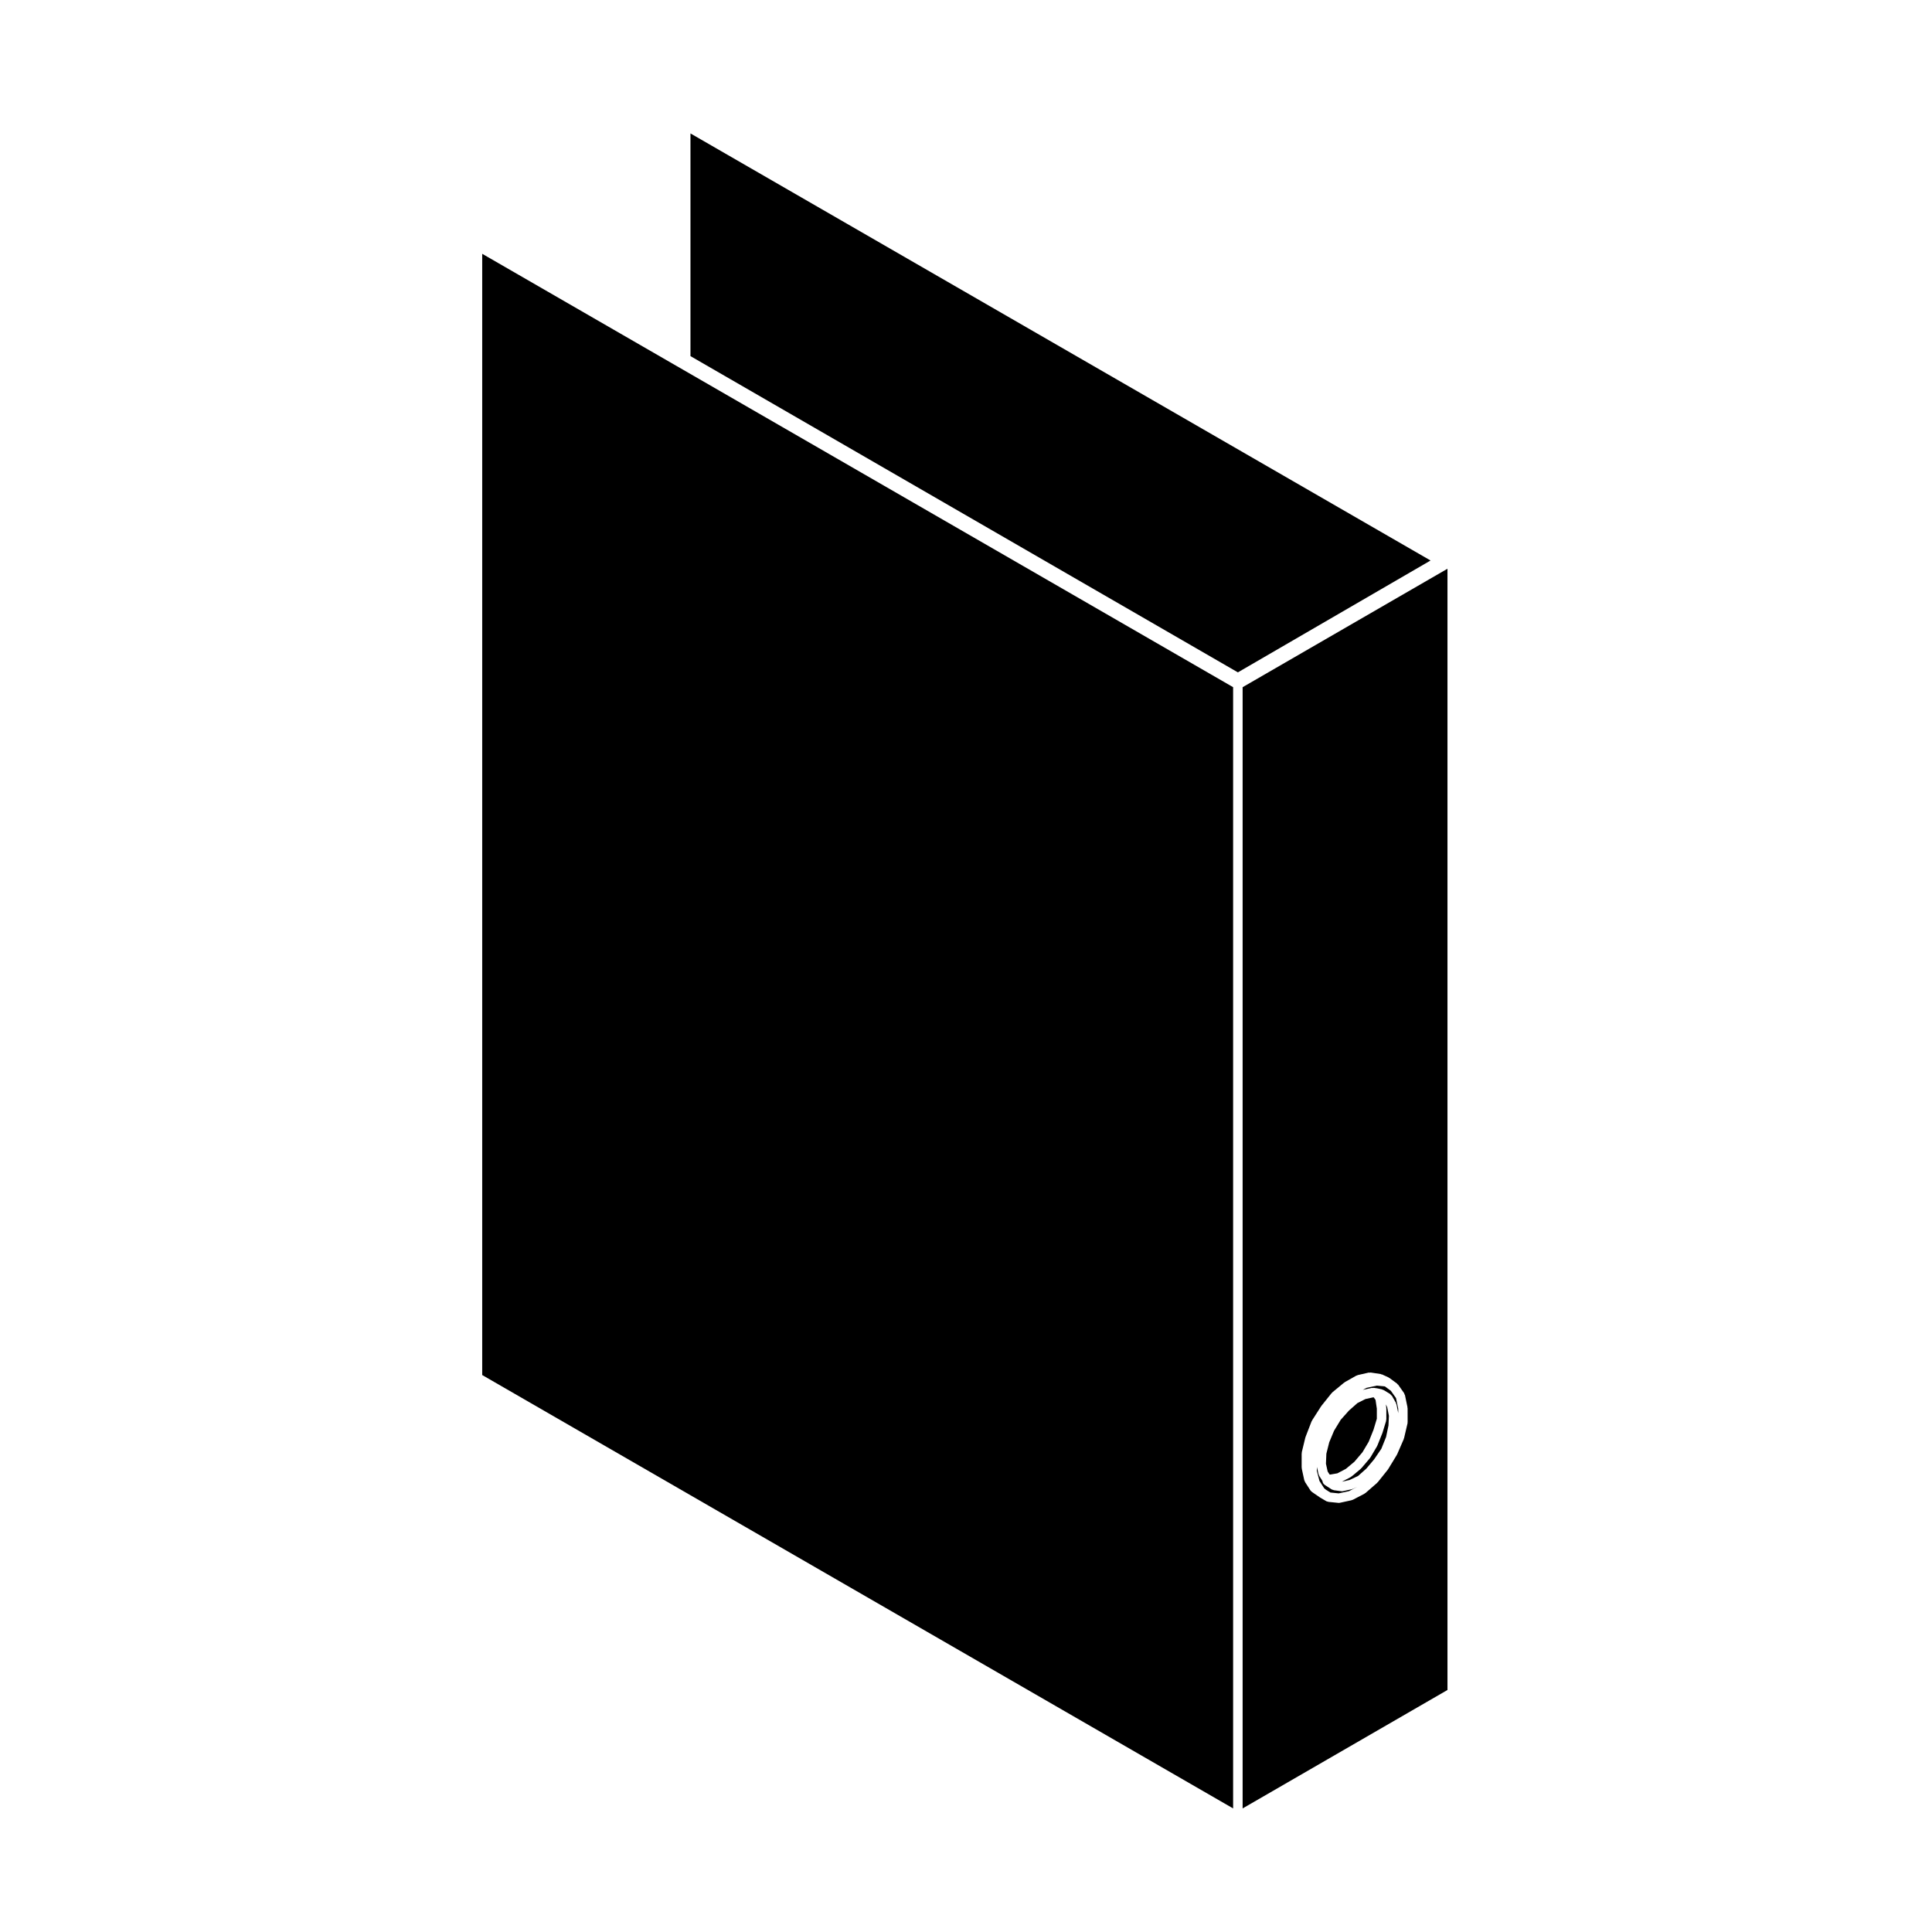
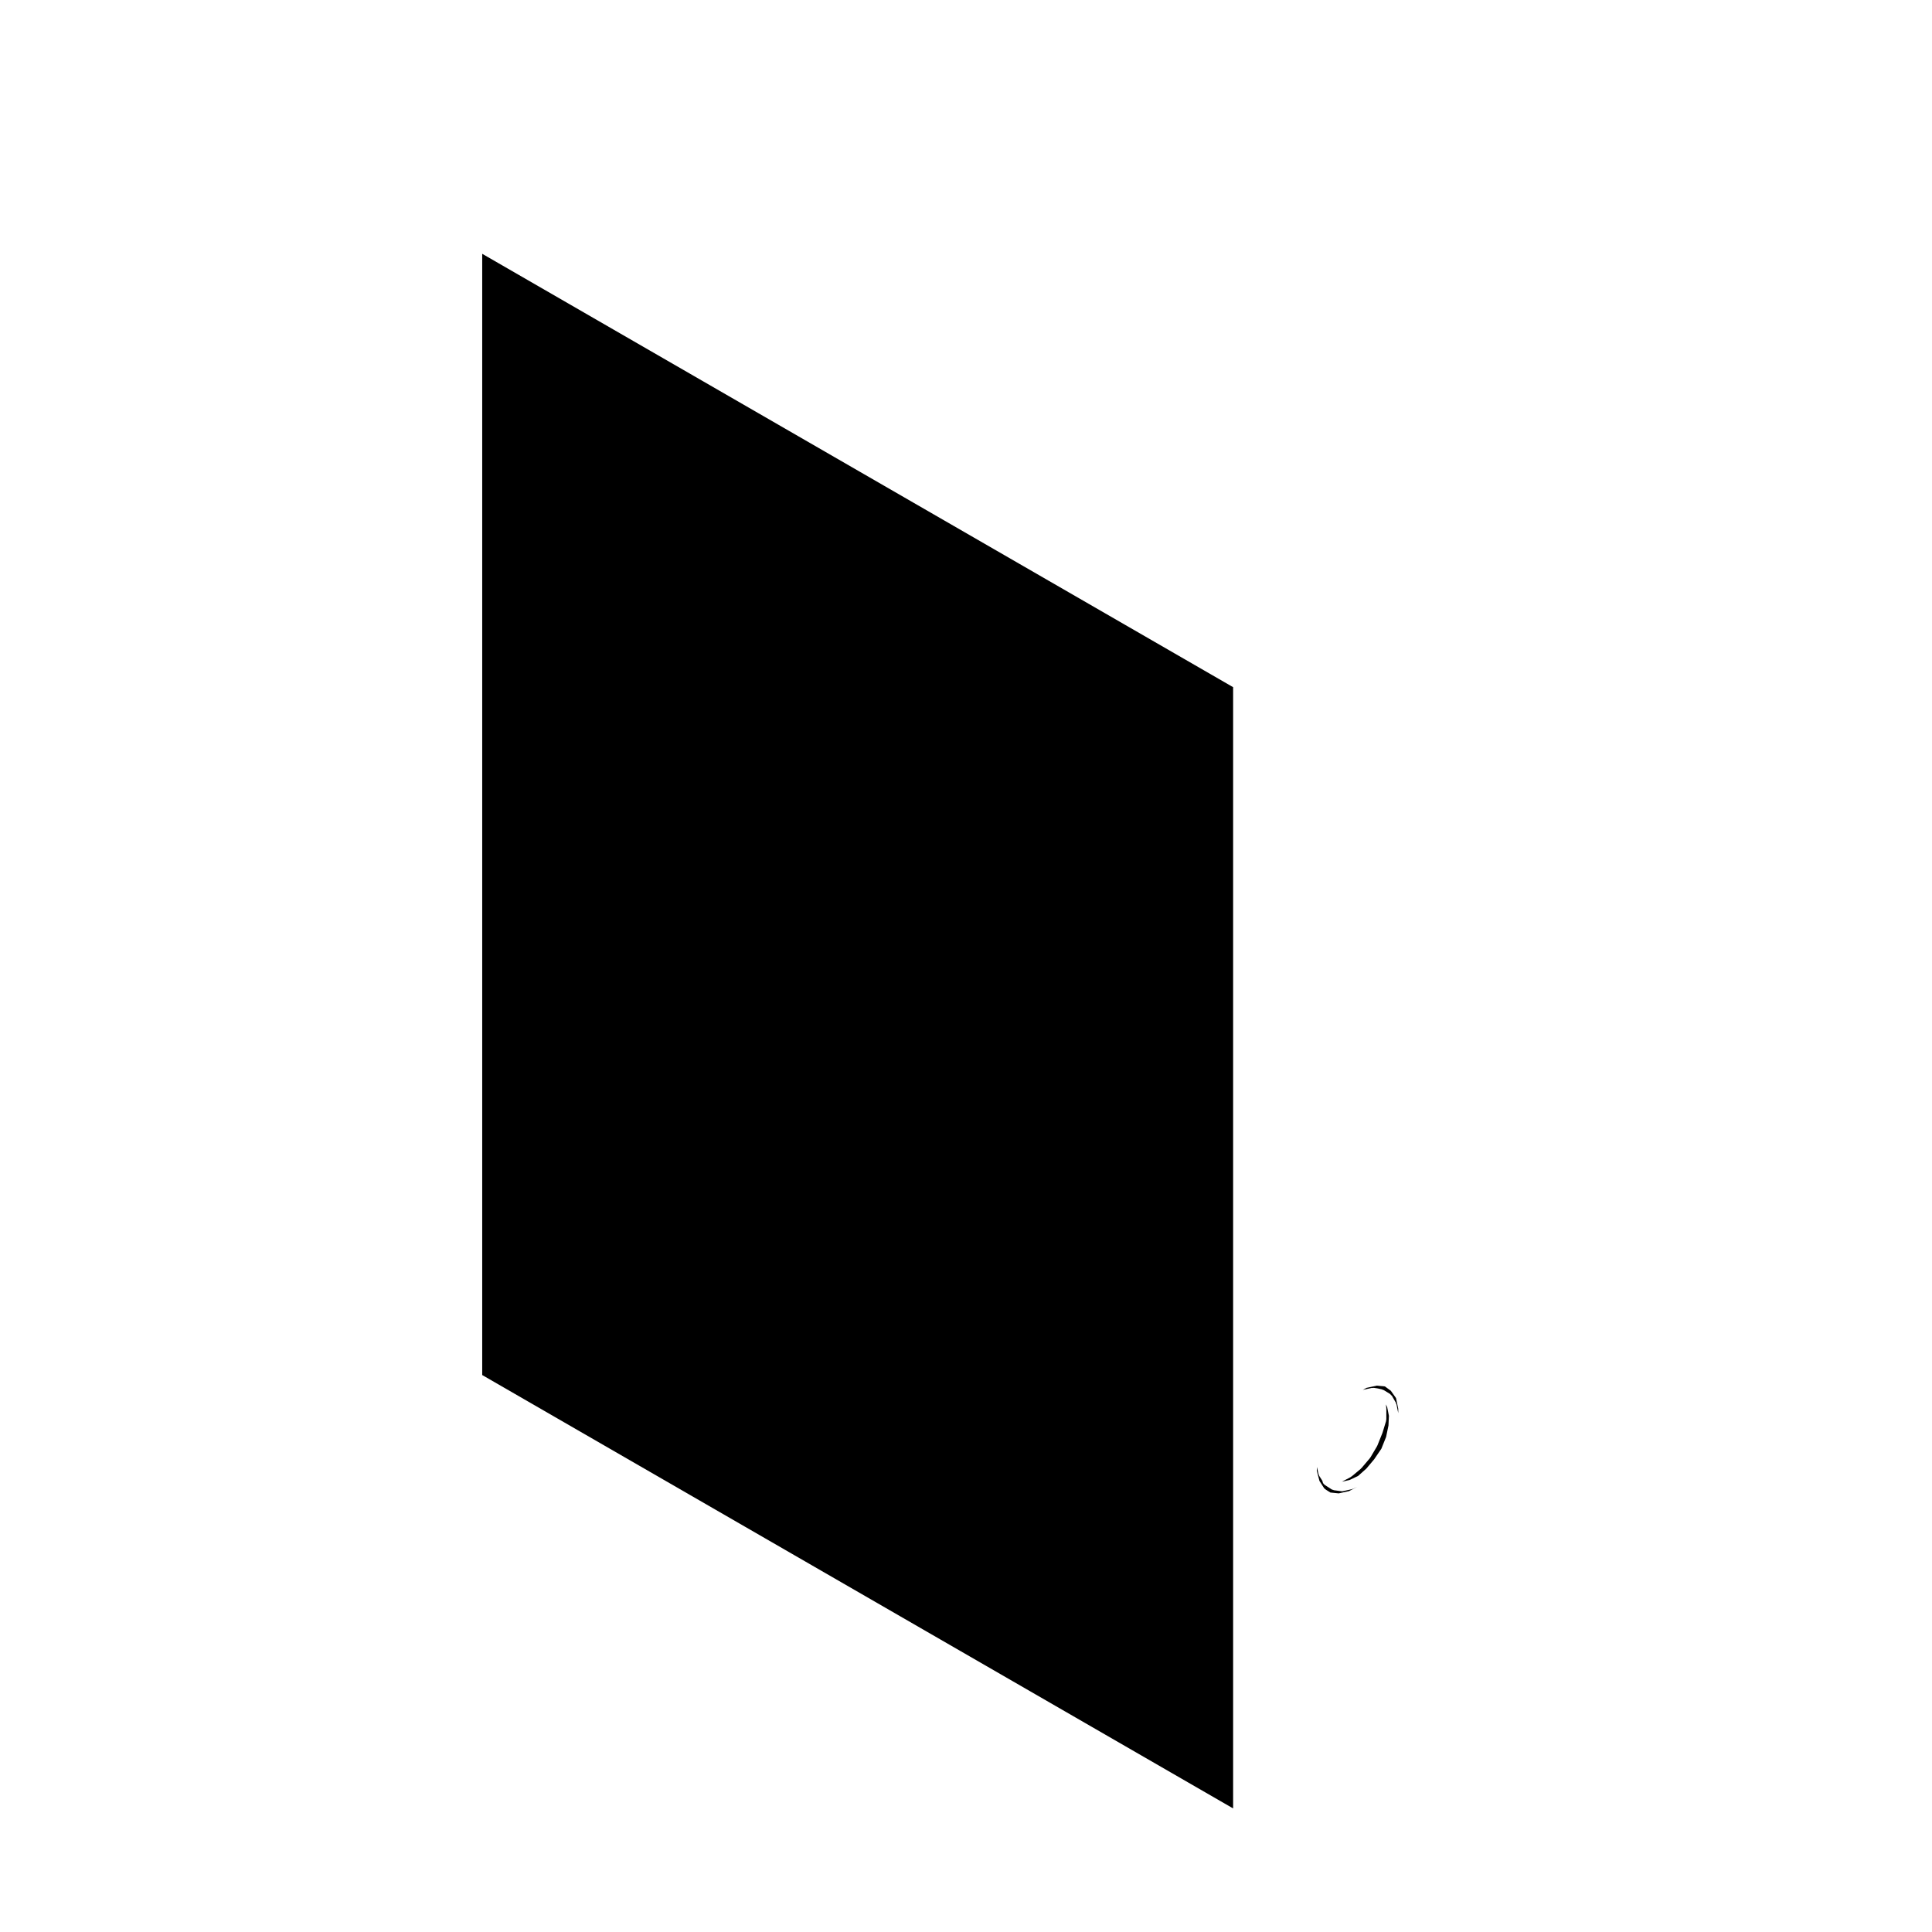
<svg xmlns="http://www.w3.org/2000/svg" fill="#000000" width="800px" height="800px" version="1.1" viewBox="144 144 512 512">
  <g>
    <path d="m271.79 508.4 199 114.85v-297.14l-199-114.85z" />
    <path d="m511.26 516.18 0.125 0.836c0 0.035-0.031 0.059-0.031 0.098 0.012 0.035 0.039 0.059 0.039 0.098v2.961c0 0.07-0.059 0.105-0.07 0.176-0.012 0.066 0.039 0.121 0.02 0.188l-0.945 3.094c-0.004 0.023-0.031 0.031-0.035 0.055-0.004 0.016 0.004 0.035 0 0.051l-1.352 3.367c-0.016 0.039-0.055 0.055-0.074 0.09-0.012 0.023 0.004 0.059-0.012 0.086l-1.754 2.961c-0.02 0.047-0.07 0.059-0.102 0.102-0.02 0.023-0.004 0.055-0.023 0.082l-2.289 2.691c-0.023 0.031-0.07 0.02-0.102 0.047-0.031 0.031-0.02 0.082-0.055 0.105l-2.422 2.019c-0.039 0.035-0.098 0.023-0.137 0.051-0.039 0.023-0.039 0.082-0.082 0.102l-2.344 1.23 2.023-0.453 2.258-1.066 2.207-1.965 2.074-2.469 1.895-2.781 1.258-3.133 0.629-3.027 0.117-2.562-0.465-2.344z" />
    <path d="m505.14 512.34-0.152 0.086c0.012-0.004 0.02 0.004 0.035 0 0.047-0.02 0.066-0.078 0.117-0.086z" />
    <path d="m512.59 512.57-1.57-1.152-2.16-0.211-2.715 0.59-0.977 0.535 2.414-0.527c0.086-0.016 0.145 0.047 0.227 0.039 0.082 0 0.141-0.07 0.223-0.055l0.941 0.133c0.012 0 0.012 0.012 0.02 0.012 0.02 0.004 0.031 0.012 0.051 0.012 0.012 0.004 0.02-0.012 0.035-0.004l1.215 0.273c0.07 0.016 0.105 0.098 0.172 0.121 0.066 0.023 0.141-0.004 0.211 0.035l1.75 1.074c0.098 0.059 0.105 0.172 0.18 0.25 0.082 0.082 0.195 0.102 0.258 0.195l1.074 1.891c0.039 0.07 0.004 0.141 0.031 0.211 0.023 0.066 0.102 0.098 0.109 0.168l0.469 2.336v-1.152l-0.59-2.84z" />
    <path d="m502.41 538.58c-0.023 0.012-0.039 0.047-0.07 0.051l-2.422 0.539c-0.09 0.02-0.18 0.031-0.273 0.031h-0.004c-0.055 0-0.105-0.004-0.168-0.012l-2.016-0.273c-0.059-0.012-0.086-0.066-0.137-0.082-0.125-0.035-0.262-0.035-0.379-0.109l-1.883-1.215c-0.012-0.012-0.012-0.031-0.023-0.039-0.242-0.168-0.43-0.402-0.508-0.711l-0.09-0.336-0.836-1.316c-0.035-0.055-0.004-0.121-0.031-0.18-0.039-0.082-0.117-0.125-0.137-0.215l-0.43-1.934-0.035 0.988 0.711 2.711 1.258 1.953 0.453 0.359 1.18 0.746 2.203 0.223 2.731-0.594 2.211-1.152-1.113 0.523c-0.055 0.027-0.125 0.02-0.191 0.043z" />
-     <path d="m473.31 326.11v297.14l54.285-31.387v-297.14zm43.746 194.73c0 0.055-0.051 0.086-0.059 0.137 0 0.055 0.039 0.098 0.031 0.145l-0.945 4.039c-0.012 0.047-0.055 0.07-0.07 0.105-0.012 0.039 0.012 0.074 0 0.105l-1.754 4.035c-0.02 0.035-0.055 0.051-0.07 0.082-0.016 0.023 0 0.051-0.012 0.074l-2.293 3.769c-0.02 0.031-0.051 0.047-0.074 0.074-0.016 0.02-0.004 0.039-0.016 0.059l-2.695 3.367c-0.02 0.031-0.07 0.02-0.102 0.051s-0.02 0.086-0.059 0.109l-3.094 2.695c-0.047 0.039-0.105 0.023-0.152 0.055-0.039 0.031-0.047 0.09-0.09 0.109l-3.098 1.613c-0.074 0.039-0.152 0.035-0.23 0.059-0.035 0.012-0.047 0.047-0.086 0.055l-3.094 0.676c-0.09 0.02-0.172 0.031-0.262 0.031h-0.004-0.004c-0.047 0-0.086 0-0.121-0.004l-2.691-0.273c-0.047-0.004-0.07-0.051-0.105-0.059-0.137-0.023-0.277-0.035-0.402-0.105l-1.613-0.945c-0.016-0.012-0.012-0.023-0.031-0.035-0.012-0.012-0.031-0.004-0.047-0.016l-2.156-1.477c-0.035-0.02-0.031-0.066-0.055-0.09-0.105-0.086-0.215-0.145-0.297-0.266l-1.48-2.293c-0.039-0.066-0.012-0.133-0.035-0.195-0.039-0.086-0.117-0.133-0.137-0.223l-0.672-3.094c-0.012-0.051 0.031-0.09 0.02-0.133 0-0.051-0.051-0.086-0.051-0.133v-3.762c0-0.055 0.051-0.09 0.059-0.141 0-0.055-0.039-0.102-0.031-0.152l0.945-3.906c0.012-0.031 0.047-0.039 0.055-0.07 0.012-0.031-0.016-0.059-0.004-0.09l1.613-4.172c0.02-0.047 0.074-0.055 0.098-0.102 0.023-0.039 0-0.09 0.023-0.125l2.418-3.773c0.016-0.02 0.047-0.02 0.059-0.039 0.016-0.02 0-0.051 0.02-0.07l2.695-3.367c0.031-0.039 0.086-0.031 0.117-0.066 0.031-0.035 0.023-0.09 0.059-0.117l3.094-2.555c0.035-0.023 0.074-0.012 0.105-0.035 0.031-0.023 0.035-0.074 0.074-0.098l3.098-1.754c0.055-0.035 0.117 0 0.18-0.02 0.066-0.031 0.09-0.102 0.152-0.109l2.961-0.676c0.09-0.02 0.156 0.047 0.238 0.039 0.09 0 0.145-0.07 0.238-0.055l2.684 0.402c0.07 0.012 0.102 0.074 0.156 0.098 0.059 0.016 0.117-0.023 0.18 0.004l1.754 0.801c0.047 0.02 0.055 0.074 0.098 0.102 0.039 0.023 0.09 0.004 0.125 0.035l2.016 1.484c0.059 0.047 0.059 0.121 0.105 0.176 0.051 0.051 0.133 0.051 0.176 0.105l1.613 2.289c0.059 0.082 0.023 0.176 0.059 0.262 0.039 0.086 0.125 0.117 0.145 0.211l0.672 3.234c0.012 0.051-0.031 0.086-0.02 0.133 0 0.047 0.051 0.074 0.051 0.121l0.008 3.652z" />
-     <path d="m496.35 534.75 0.176 0.027 1.891-0.332 2.266-1.195 2.25-1.875 2.141-2.523 1.652-2.785 1.285-3.211 0.863-2.875v-2.688l-0.34-2.301-0.461-0.66-0.164-0.02-2.051 0.449-2.137 1.078-2.246 1.988-2.172 2.434-1.762 2.891-1.281 3.07-0.758 3.016-0.113 2.66 0.453 2.059z" />
-     <path d="m326.98 179.36v59.012l145.07 83.812 51.062-29.645z" />
  </g>
</svg>